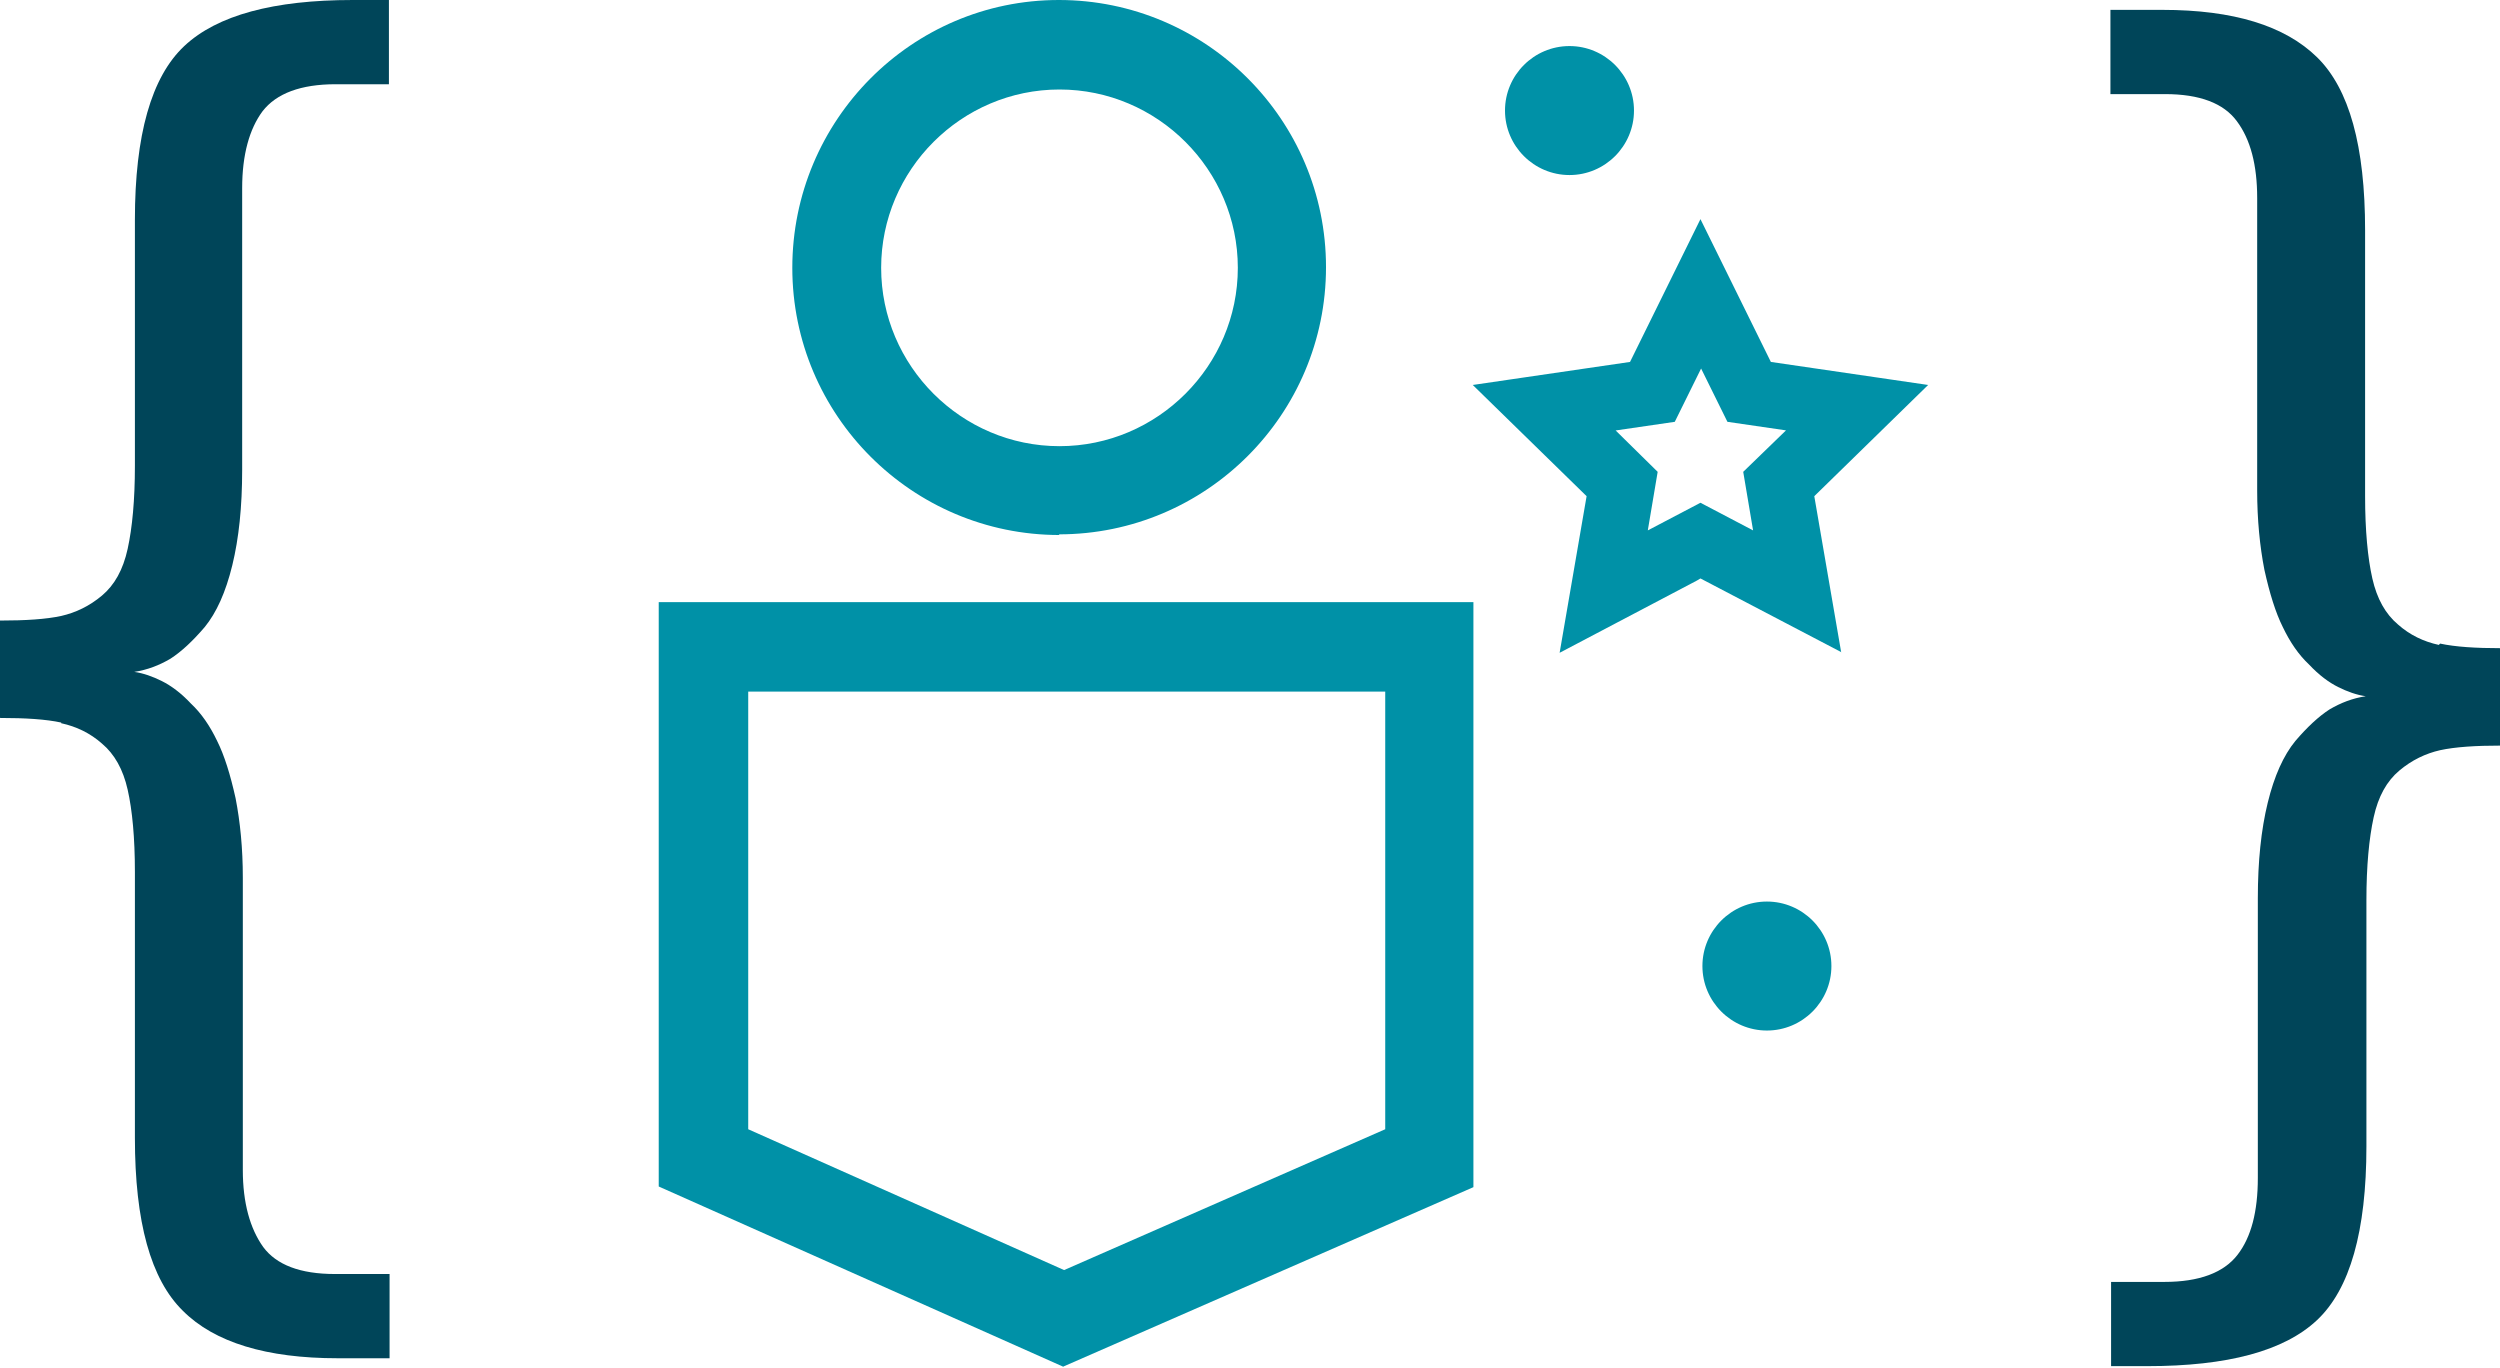
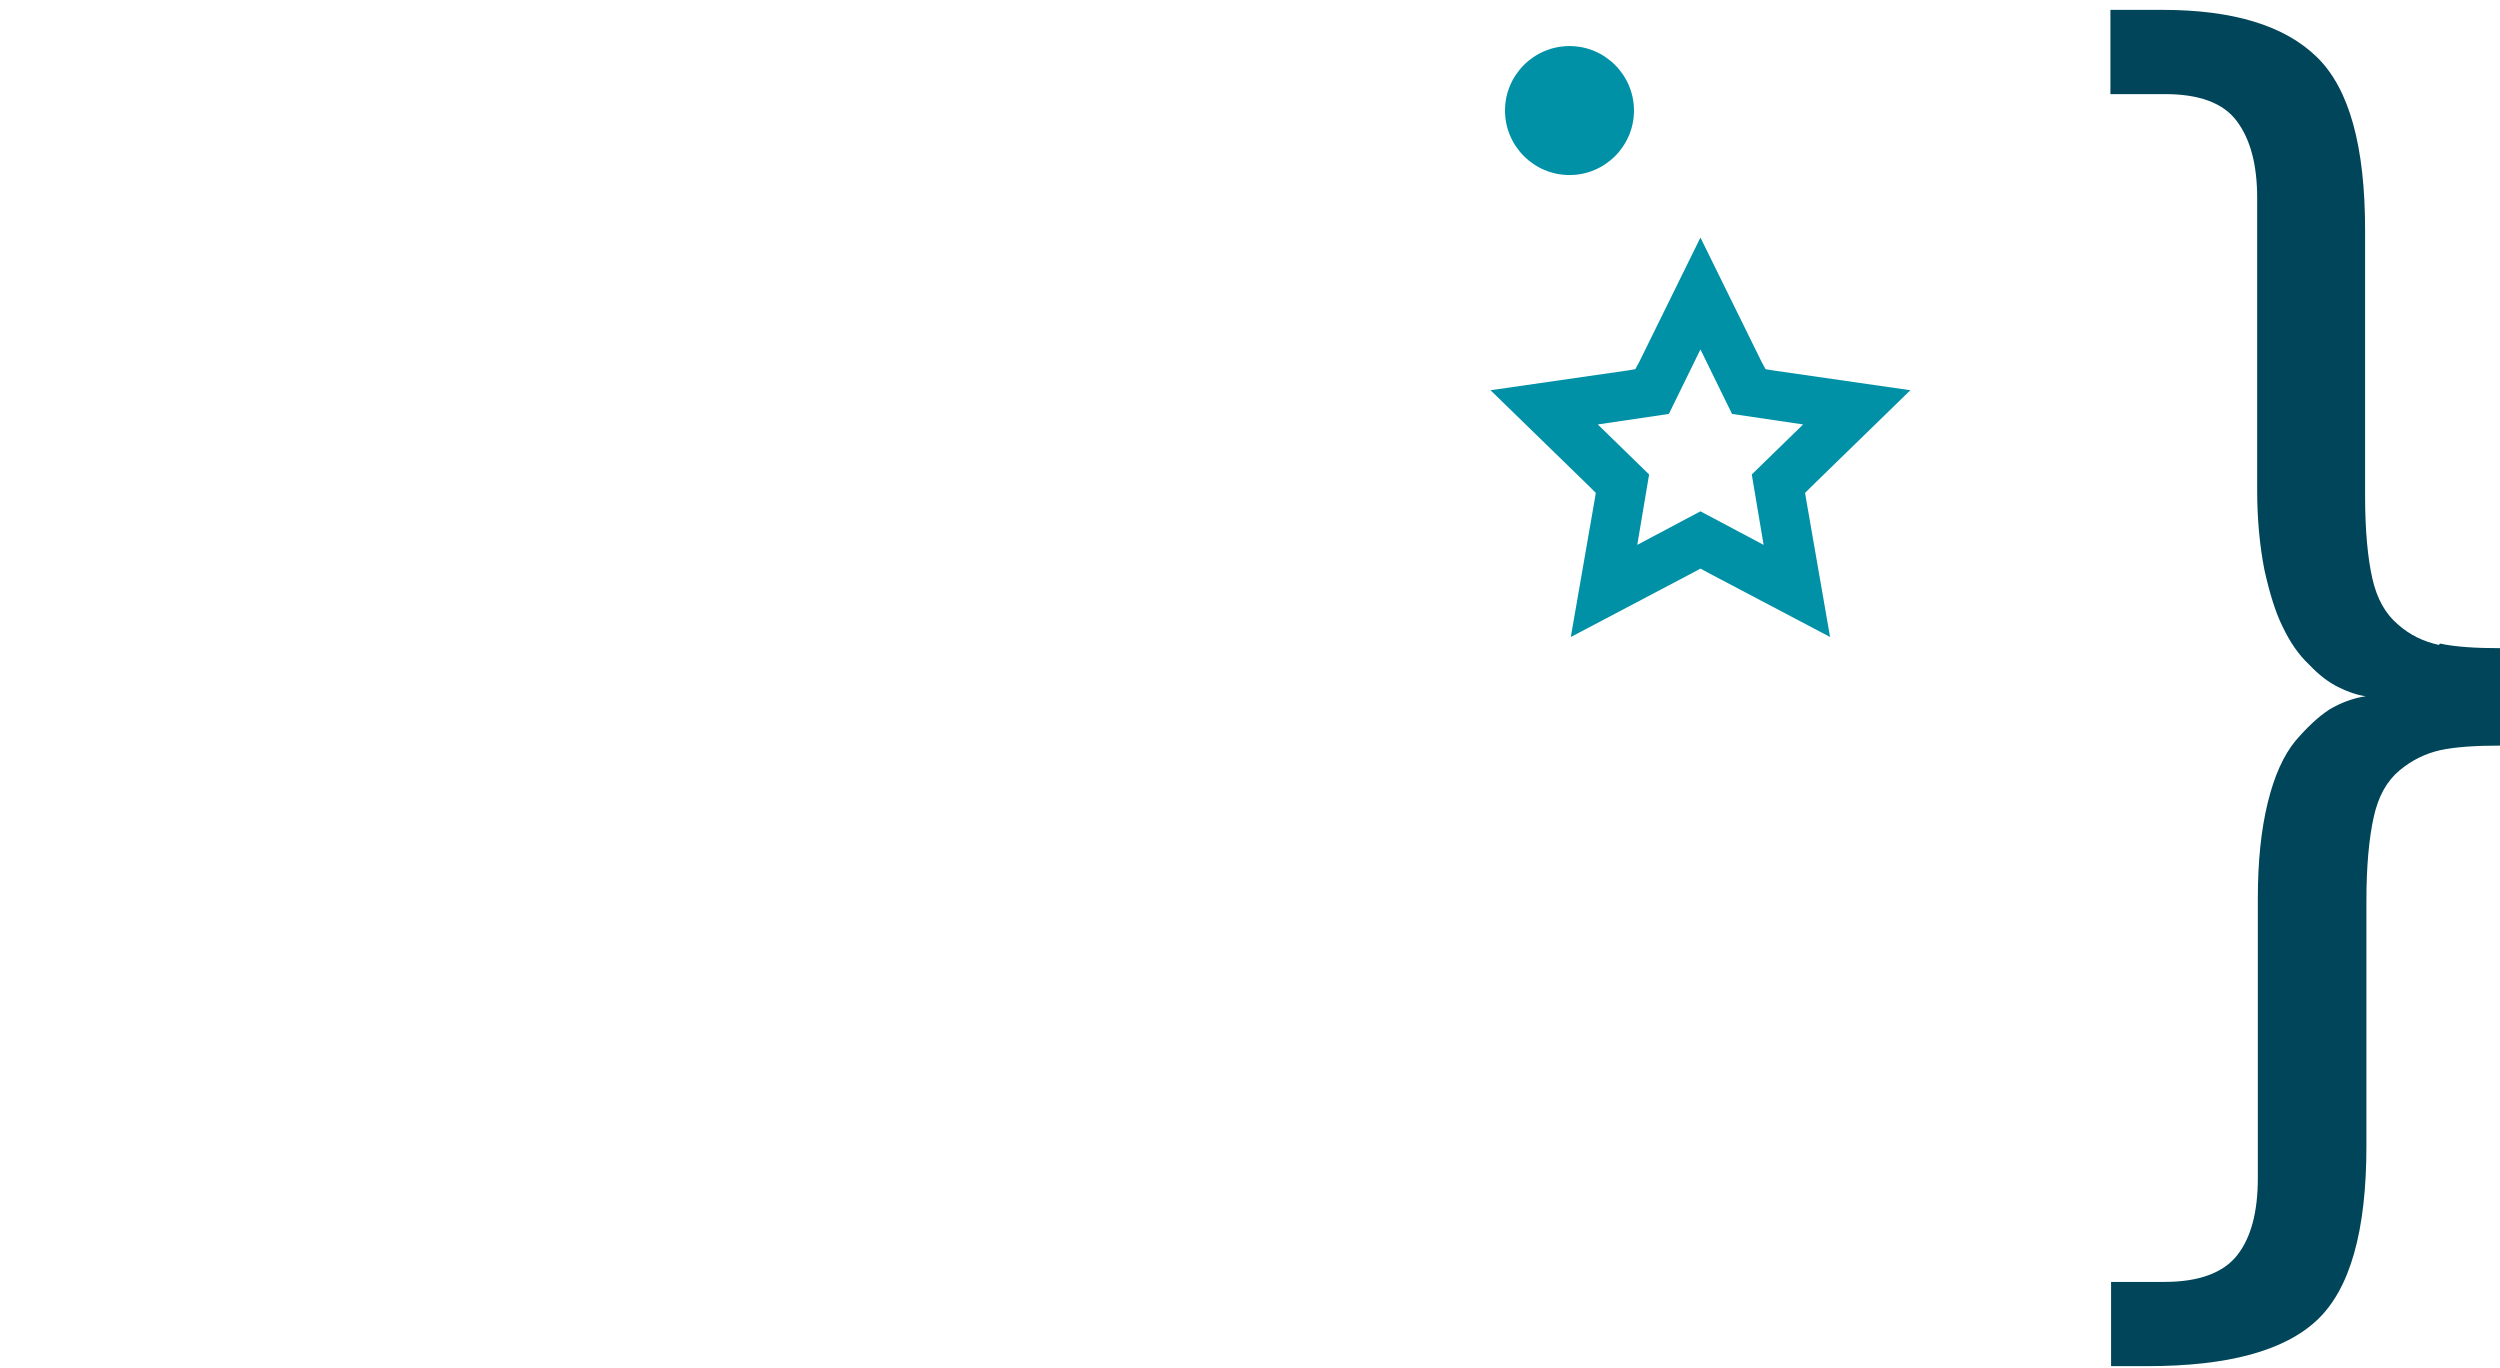
<svg xmlns="http://www.w3.org/2000/svg" id="Ebene_2" viewBox="0 0 37.99 20.79">
  <defs>
    <style>.cls-1{fill:#004559;}.cls-2{fill:#0091a7;}</style>
  </defs>
  <g id="Ebene_1-2">
-     <path class="cls-1" d="m.93,10.99c.23.05.44.15.62.31.19.16.32.39.39.7.07.31.11.73.11,1.25v4.04c0,1.28.24,2.15.73,2.63.48.48,1.27.72,2.35.72h.79v-1.28h-.83c-.53,0-.89-.14-1.09-.41-.2-.28-.31-.67-.31-1.17v-4.44c0-.45-.04-.85-.11-1.21-.08-.36-.17-.65-.28-.87-.11-.23-.24-.42-.4-.57-.15-.16-.3-.27-.44-.34-.14-.07-.28-.12-.42-.14.2-.03.38-.1.55-.2.17-.11.34-.27.52-.48.18-.22.32-.53.42-.94.1-.41.15-.89.15-1.45V2.86c0-.51.11-.9.31-1.17.21-.27.58-.41,1.11-.41h.81V0h-.55C4.16,0,3.3.23,2.8.7c-.5.47-.75,1.35-.75,2.64v3.74c0,.52-.04.94-.11,1.26-.07.32-.2.55-.39.71-.19.16-.4.26-.62.31-.23.05-.54.07-.93.07v1.48c.39,0,.7.02.93.07" />
    <path class="cls-1" d="m37.06,9.8c-.23-.05-.44-.15-.62-.31-.19-.16-.32-.39-.39-.7-.07-.31-.11-.73-.11-1.25V3.5c0-1.28-.24-2.15-.73-2.63-.49-.48-1.27-.72-2.35-.72h-.79v1.28h.83c.53,0,.89.14,1.09.41.21.28.31.67.31,1.17v4.44c0,.45.04.85.11,1.21.08.36.17.65.28.87.11.23.24.42.4.57.15.16.3.27.44.34.14.07.28.12.42.14-.2.03-.38.1-.55.2-.17.11-.34.27-.52.48-.18.22-.32.53-.42.94-.1.41-.15.89-.15,1.45v4.25c0,.51-.1.9-.31,1.17-.21.27-.58.41-1.11.41h-.81v1.28h.55c1.22,0,2.08-.23,2.58-.7.5-.47.75-1.35.75-2.64v-3.74c0-.52.04-.94.11-1.26.07-.32.2-.55.39-.71.19-.16.4-.26.62-.31.23-.05.54-.07.93-.07v-1.48c-.39,0-.7-.02-.93-.07" />
-     <path class="cls-2" d="m16.16,20.77l-6.15-2.74v-8.88h12.38v8.89l-6.24,2.73Zm-4.79-3.61l4.8,2.14,4.88-2.14v-6.65h-9.68v6.66Zm4.73-9.03c-2.24,0-4.06-1.82-4.06-4.06S13.85,0,16.09,0s4.06,1.82,4.06,4.06-1.82,4.06-4.06,4.06Zm0-6.77c-1.49,0-2.71,1.22-2.71,2.71s1.22,2.71,2.71,2.71,2.71-1.22,2.71-2.71-1.22-2.71-2.71-2.71Z" />
    <path class="cls-2" d="m24.83,1.68c0,.54-.44.98-.98.98s-.98-.44-.98-.98.44-.98.98-.98.98.44.98.98" />
-     <path class="cls-2" d="m27.83,14.68c0,.54-.44.98-.98.98s-.98-.44-.98-.98.44-.98.98-.98.98.44.98.98" />
    <path class="cls-2" d="m25.06,7.21l-.78-.76,1.08-.16.48-.98.48.98,1.08.16-.78.76.18,1.07-.96-.51-.96.51.18-1.07Zm.78-3.6l-.93,1.89-.06.11-.12.02-2.08.3,1.51,1.47.09.09-.02.12-.36,2.07,1.86-.98.11-.06.11.06,1.86.98-.36-2.07-.02-.12.09-.09,1.51-1.47-2.08-.3-.12-.02-.06-.11-.93-1.89Z" />
-     <path class="cls-2" d="m27.98,9.91l-2.14-1.12-.05.03-2.09,1.1.41-2.38-1.73-1.69,2.39-.35,1.07-2.17,1.07,2.17,2.39.35-1.73,1.69.41,2.38Zm-5.06-3.89l1.46,1.43-.35,2.01,1.81-.95,1.81.95-.35-2.01,1.46-1.43-2.02-.29-.9-1.83-.9,1.83-.19.03-1.83.27Zm4.05,2.49l-1.13-.59-1.13.59.21-1.26-.91-.89,1.26-.18.56-1.14.56,1.14,1.26.18-.91.89.22,1.26Zm-2.42-1.97l.64.63-.15.89.8-.42.8.42-.15-.89.65-.63-.89-.13-.4-.81-.4.81-.89.13Z" />
  </g>
</svg>